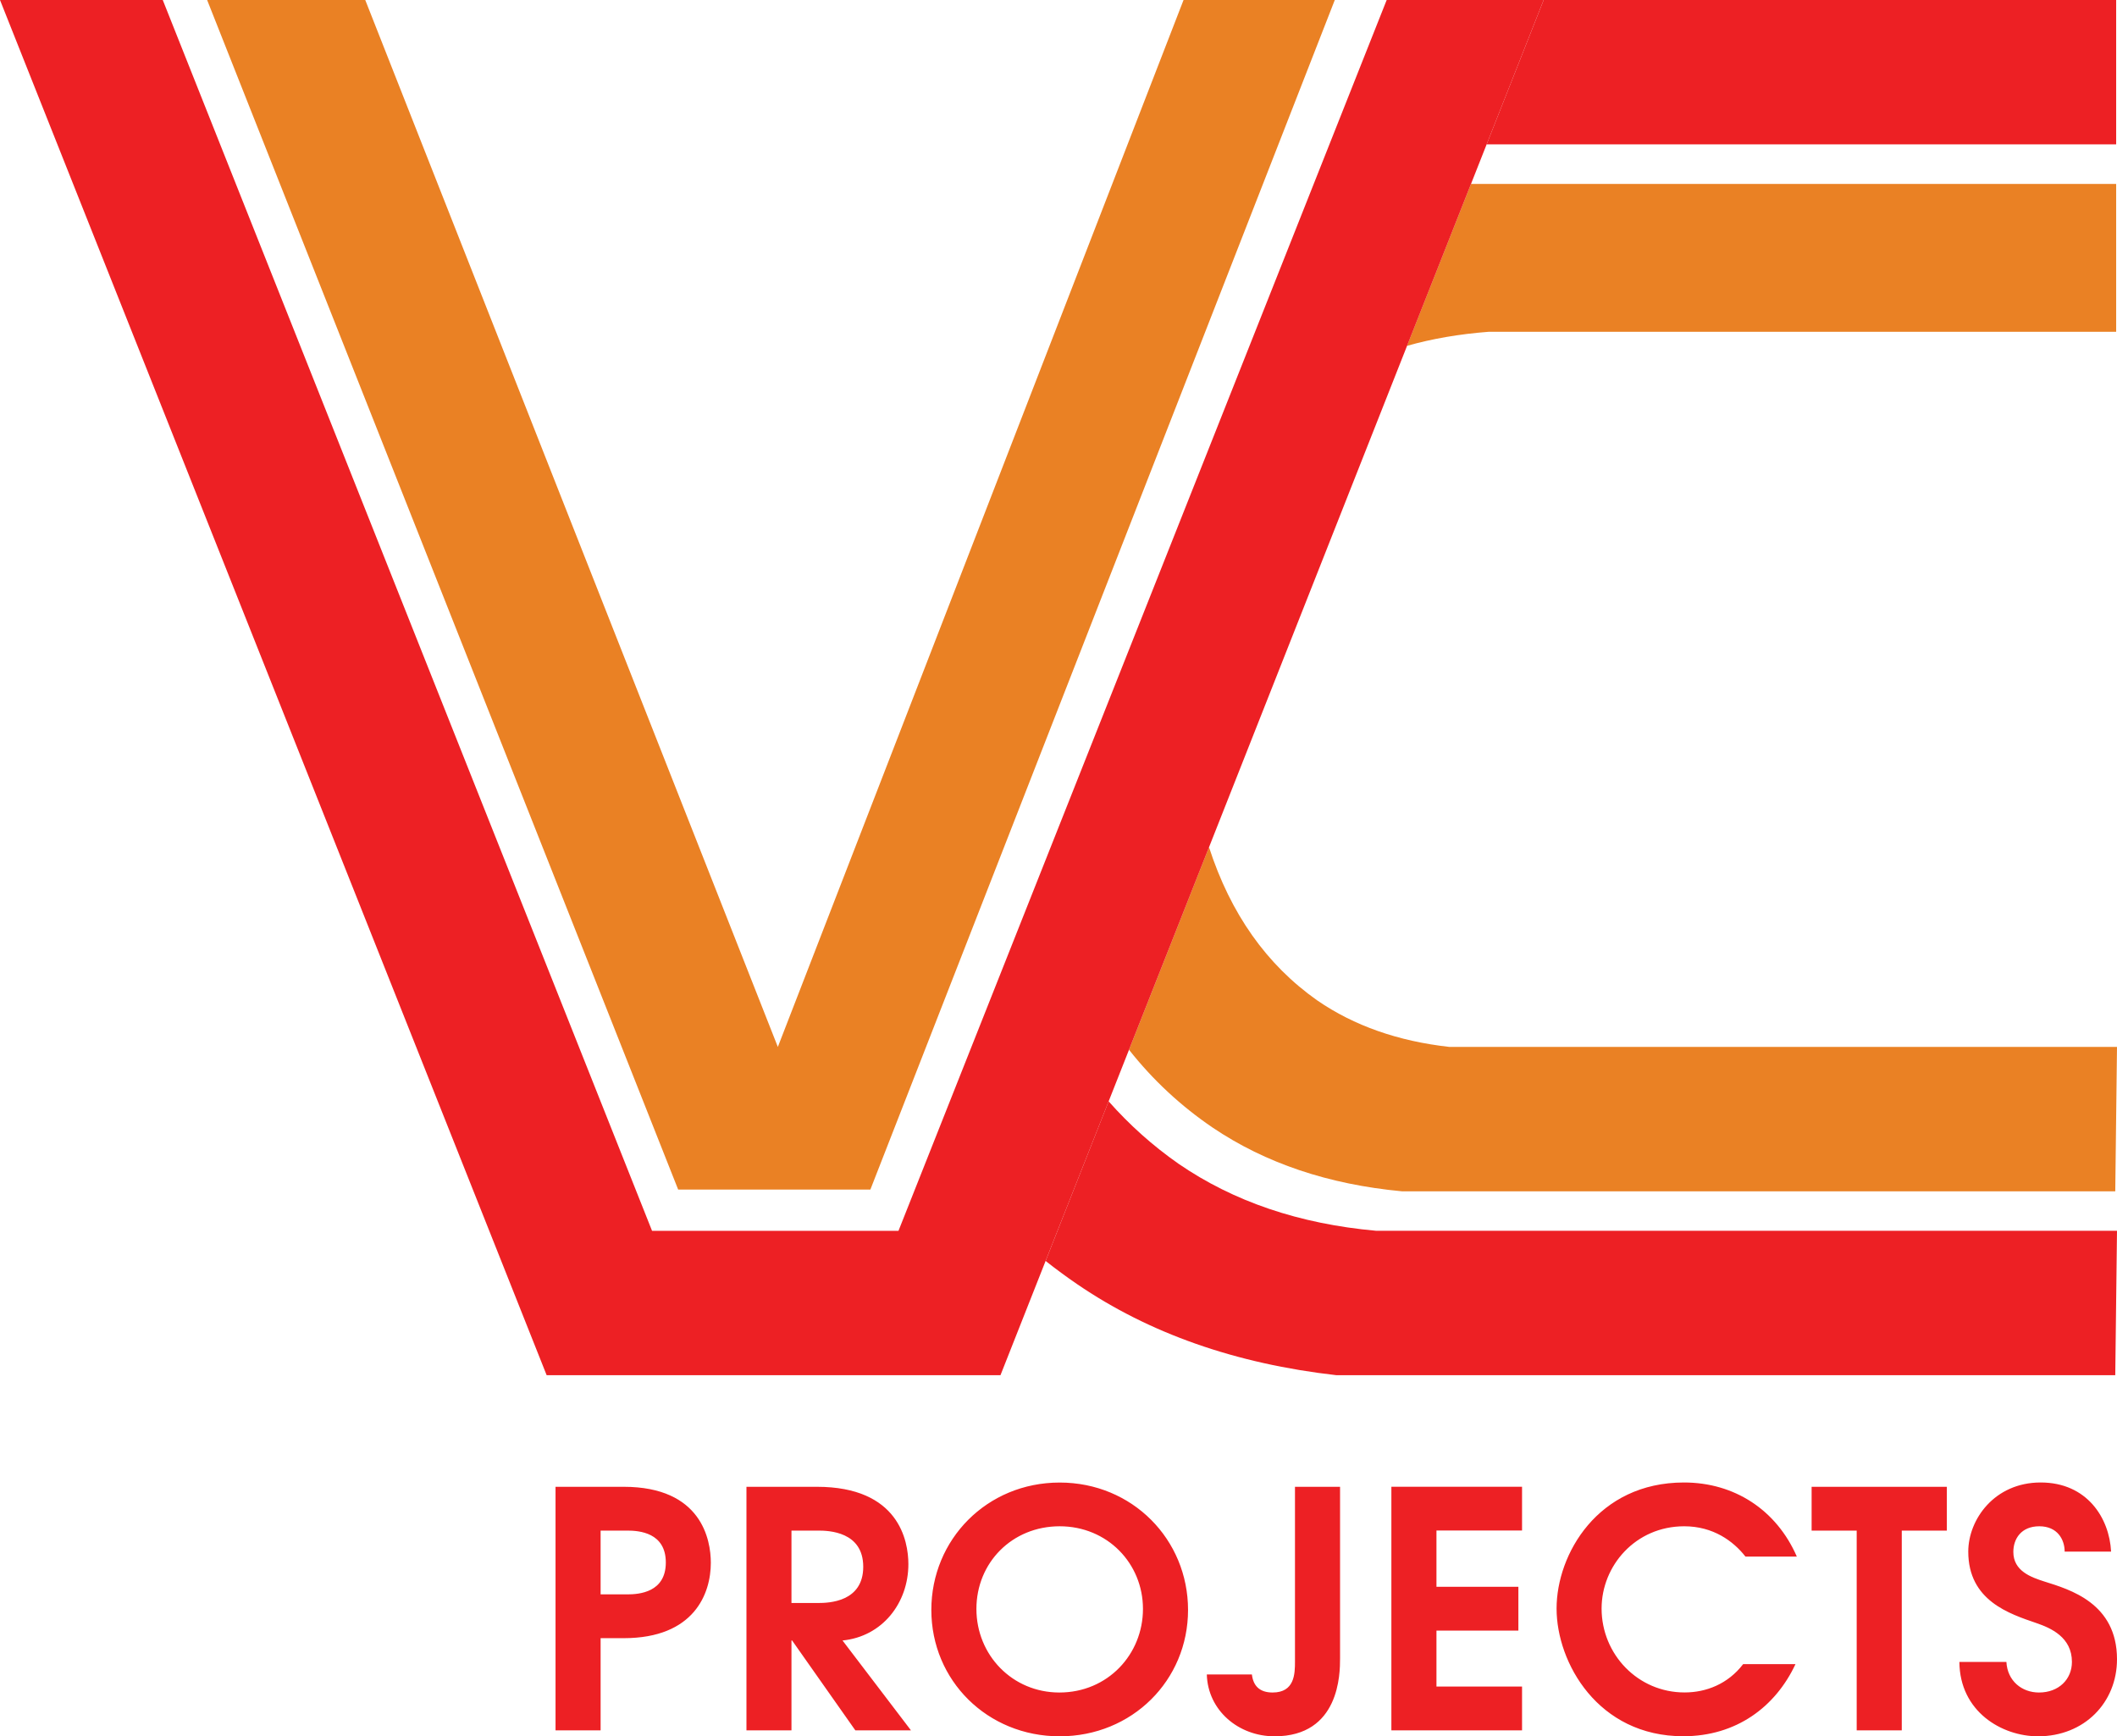
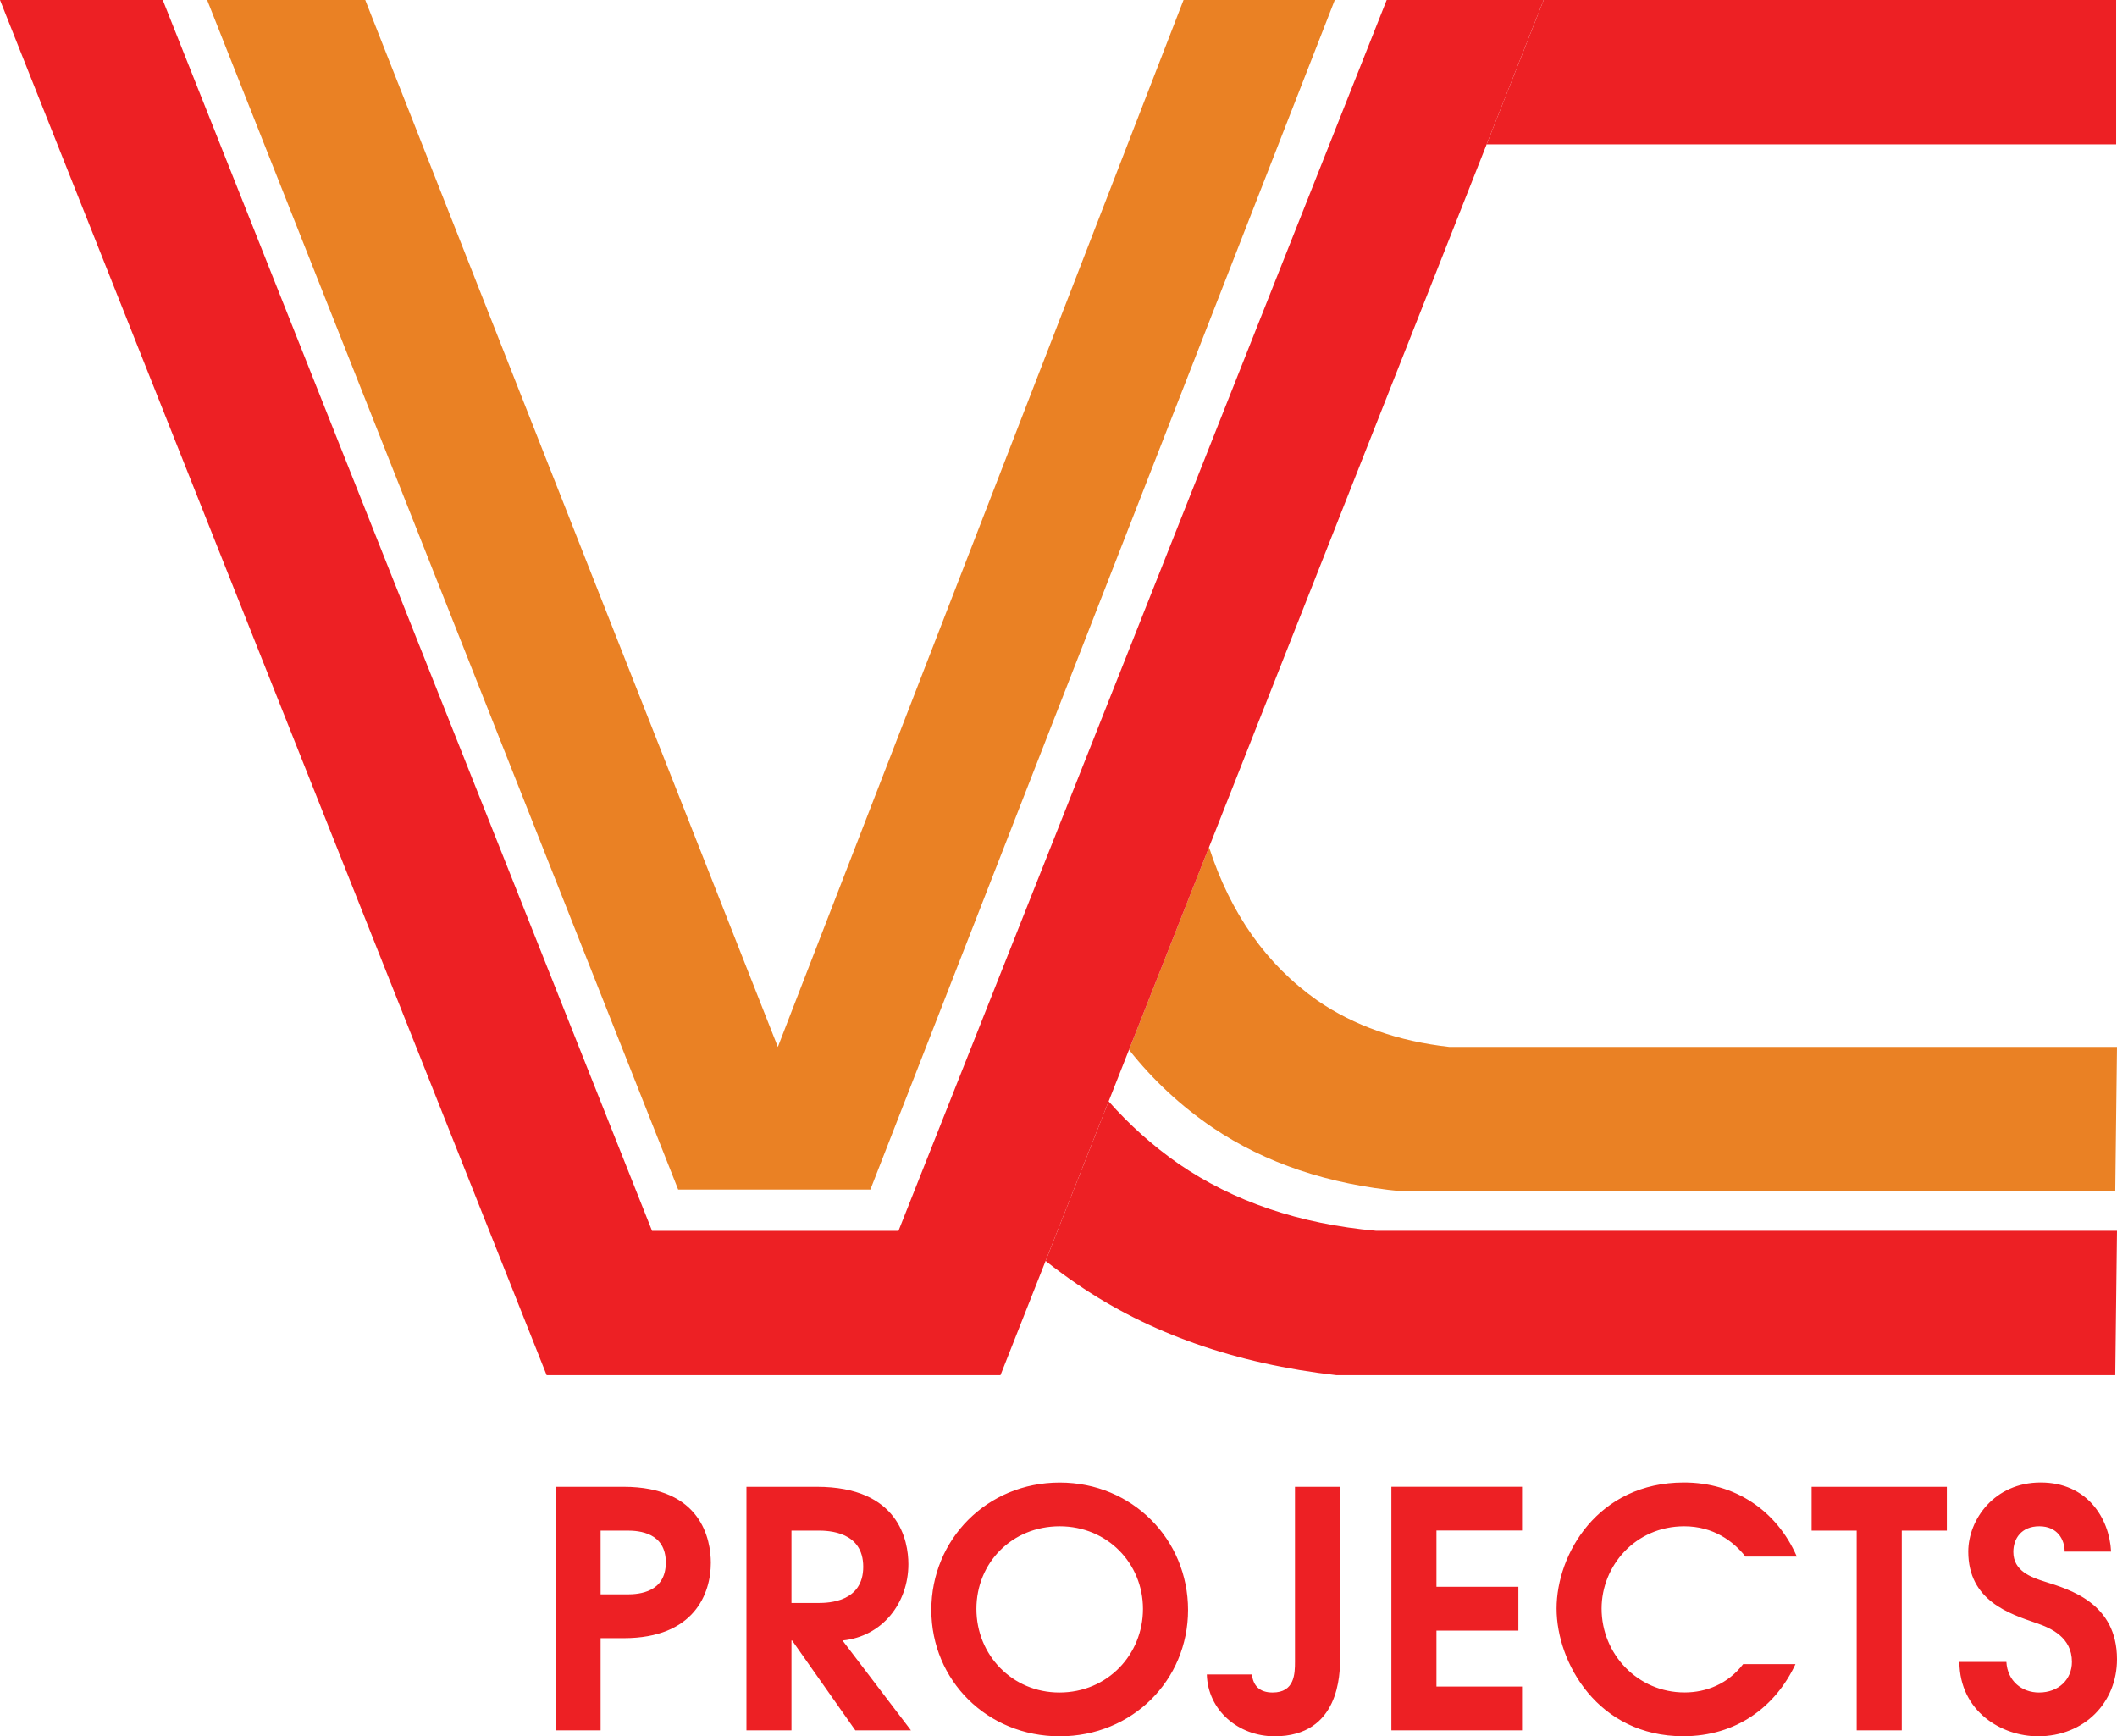
<svg xmlns="http://www.w3.org/2000/svg" id="Layer_1" data-name="Layer 1" viewBox="0 0 329.21 270">
  <defs>
    <style>
      .cls-1, .cls-2 {
        fill: #ea8124;
      }

      .cls-1, .cls-2, .cls-3, .cls-4 {
        stroke-width: 0px;
      }

      .cls-2, .cls-4 {
        fill-rule: evenodd;
      }

      .cls-3, .cls-4 {
        fill: #ed2024;
      }
    </style>
  </defs>
  <path class="cls-3" d="m304.7,258.43c.05,7.73,6.6,11.57,12.23,11.57,7.22,0,12.28-5.27,12.28-11.98,0-8.75-7.37-10.85-11.26-12.08-2.1-.67-4.86-1.64-4.86-4.61,0-2.05,1.23-3.99,4.04-3.99s3.94,2.05,3.94,3.94h7.22c-.26-5.22-3.74-10.75-10.95-10.75s-11.26,5.78-11.26,10.75c0,7.63,6.4,9.67,10.59,11.11,2.25.77,5.53,2.2,5.53,6.04,0,2.71-2.05,4.76-5.12,4.76-2.66,0-4.91-1.79-5.07-4.76h-7.32Zm-15.97,10.64h7.01v-31.06h7.01v-6.81h-21.03v6.81h7.01v31.06Zm-9.31-27.02c-3.17-7.27-9.72-11.52-17.55-11.52-13.41,0-19.81,11.16-19.81,19.6s6.45,19.86,19.7,19.86c8.24,0,14.33-4.55,17.45-11.21h-8.14c-2.35,3.07-5.73,4.4-9.11,4.4-7.27,0-12.9-5.94-12.9-13.05,0-6.65,5.27-12.79,12.85-12.79,4.5,0,7.63,2.3,9.52,4.71h7.98Zm-63.05,27.02h20.32v-6.81h-13.31v-8.7h12.74v-6.81h-12.74v-8.75h13.31v-6.81h-20.32v37.87Zm-7.98-37.87h-7.01v27.18c0,1.89-.05,4.81-3.48,4.81-2.05,0-3.02-1.07-3.22-2.81h-7.01c.15,5.58,4.91,9.62,10.54,9.62,10.13,0,10.18-9.78,10.18-12.08v-26.71Zm-43.65,31.99c-7.32,0-12.9-5.83-12.9-13s5.53-12.85,12.95-12.85,12.95,5.78,12.95,12.85-5.48,13-13,13Zm.05-32.65c-11.31,0-19.96,8.85-19.96,19.81s8.7,19.65,19.96,19.65,19.96-8.7,19.96-19.65-8.65-19.81-19.96-19.81Zm-41.71,7.47h4.15c1.64,0,7.01.15,7.01,5.63s-5.37,5.63-7.01,5.63h-4.15v-11.26Zm-7.01,31.06h7.01v-13.97h.1l9.83,13.97h8.65l-10.64-13.97c6.19-.61,10.24-5.83,10.24-11.87,0-3.63-1.48-12.03-14.23-12.03h-10.95v37.87Zm-22.67-31.06h4.15c1.84,0,5.99.31,5.99,4.96s-4.15,4.96-5.99,4.96h-4.15v-9.93Zm-7.01,31.06h7.01v-14.33h3.58c11,0,13.56-6.96,13.56-11.72,0-3.58-1.43-11.82-13.56-11.82h-10.59v37.87Z" />
  <g>
-     <path class="cls-2" d="m228.75,28.6h100.33v22.99h-97.53c-4.61.35-8.85,1.08-12.75,2.19l9.95-25.18Z" />
    <path class="cls-2" d="m328.94,185.25h-110.94c-11.41-1.07-21.21-4.37-29.4-9.89-4.98-3.38-9.33-7.43-13.03-12.12l12.44-31.5c3.35,10.35,8.96,18.29,16.85,23.84,5.7,3.92,12.56,6.33,20.54,7.22h103.81l-.27,22.45Z" />
    <polygon class="cls-4" points="240.05 0 329.08 0 329.08 22.45 231.18 22.45 240.05 0" />
    <path class="cls-4" d="m328.94,213.85h-121.09c-15.68-1.78-29.14-6.5-40.36-14.17-1.68-1.15-3.31-2.35-4.89-3.6l9.8-24.82c3.23,3.65,6.84,6.89,10.86,9.7,8.55,5.88,18.8,9.36,30.74,10.43h115.21l-.27,22.45Z" />
    <polygon class="cls-1" points="32.21 0 105.46 184.98 135.35 184.98 207.57 0 184.05 0 120.96 162.8 56.8 0 32.21 0" />
    <polygon class="cls-3" points="85.01 213.85 0 0 25.31 0 101.4 191.4 139.72 191.4 215.64 0 240.05 0 155.58 213.85 85.01 213.85" />
  </g>
</svg>